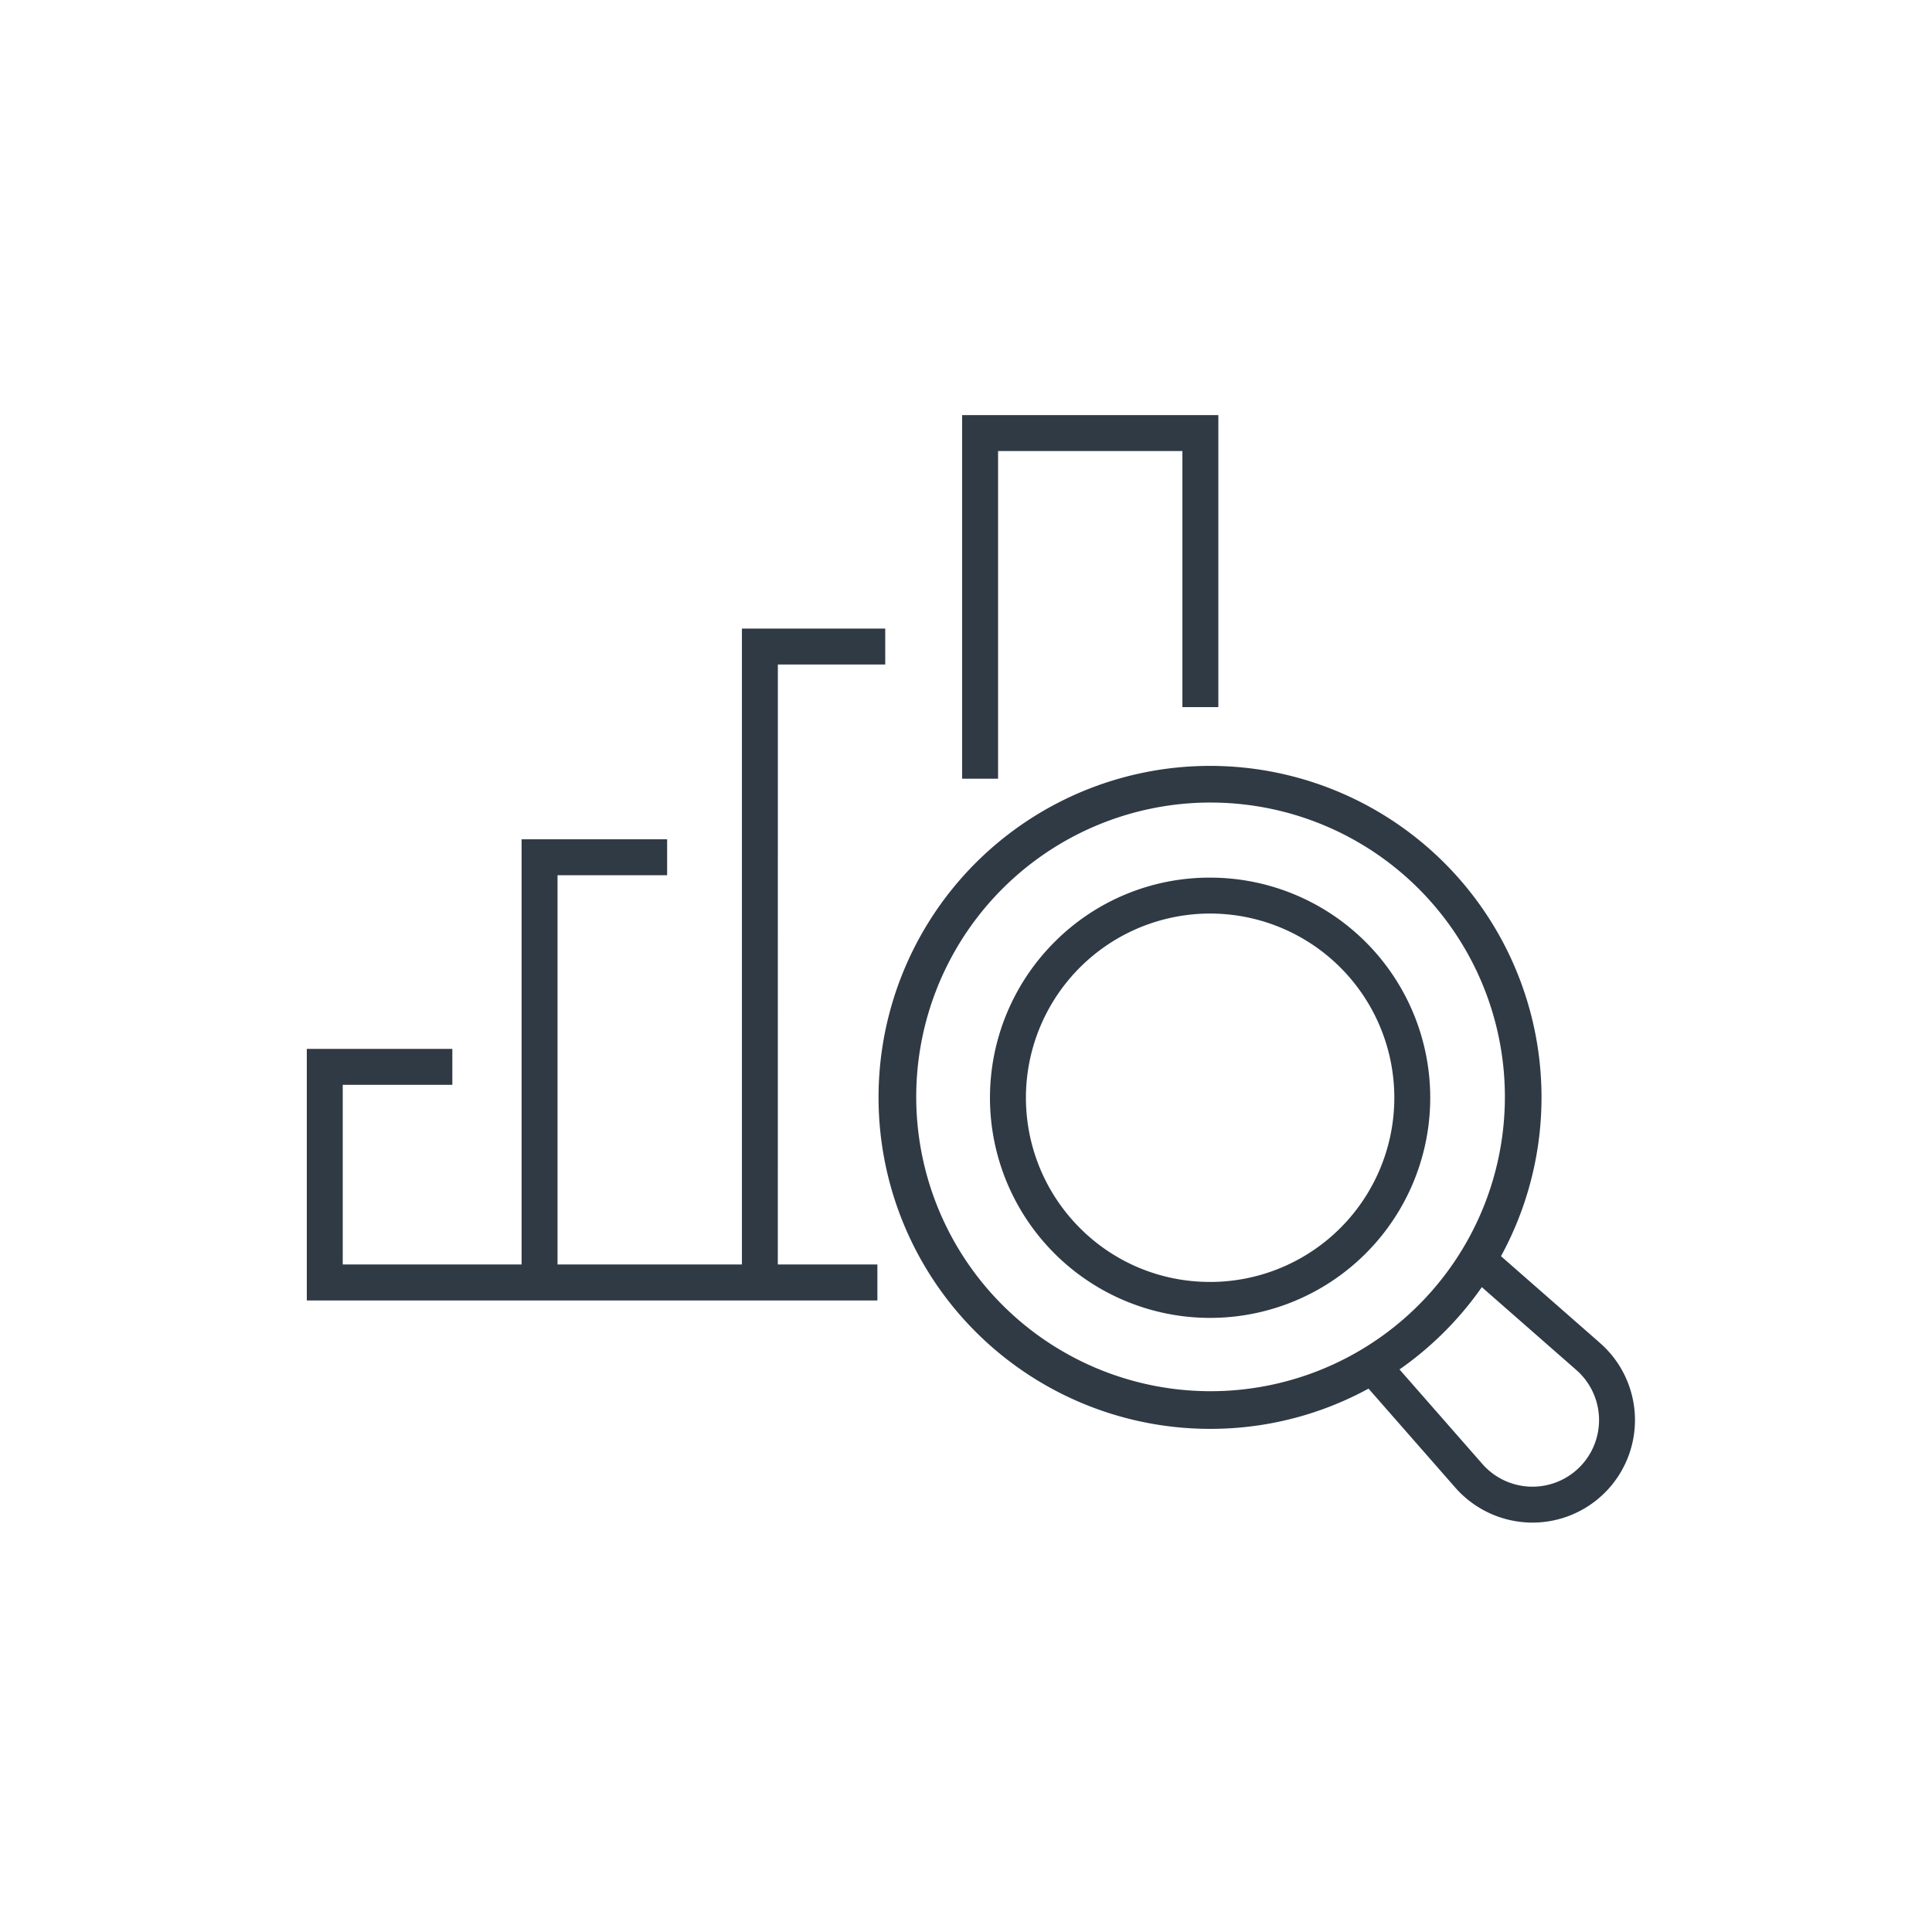
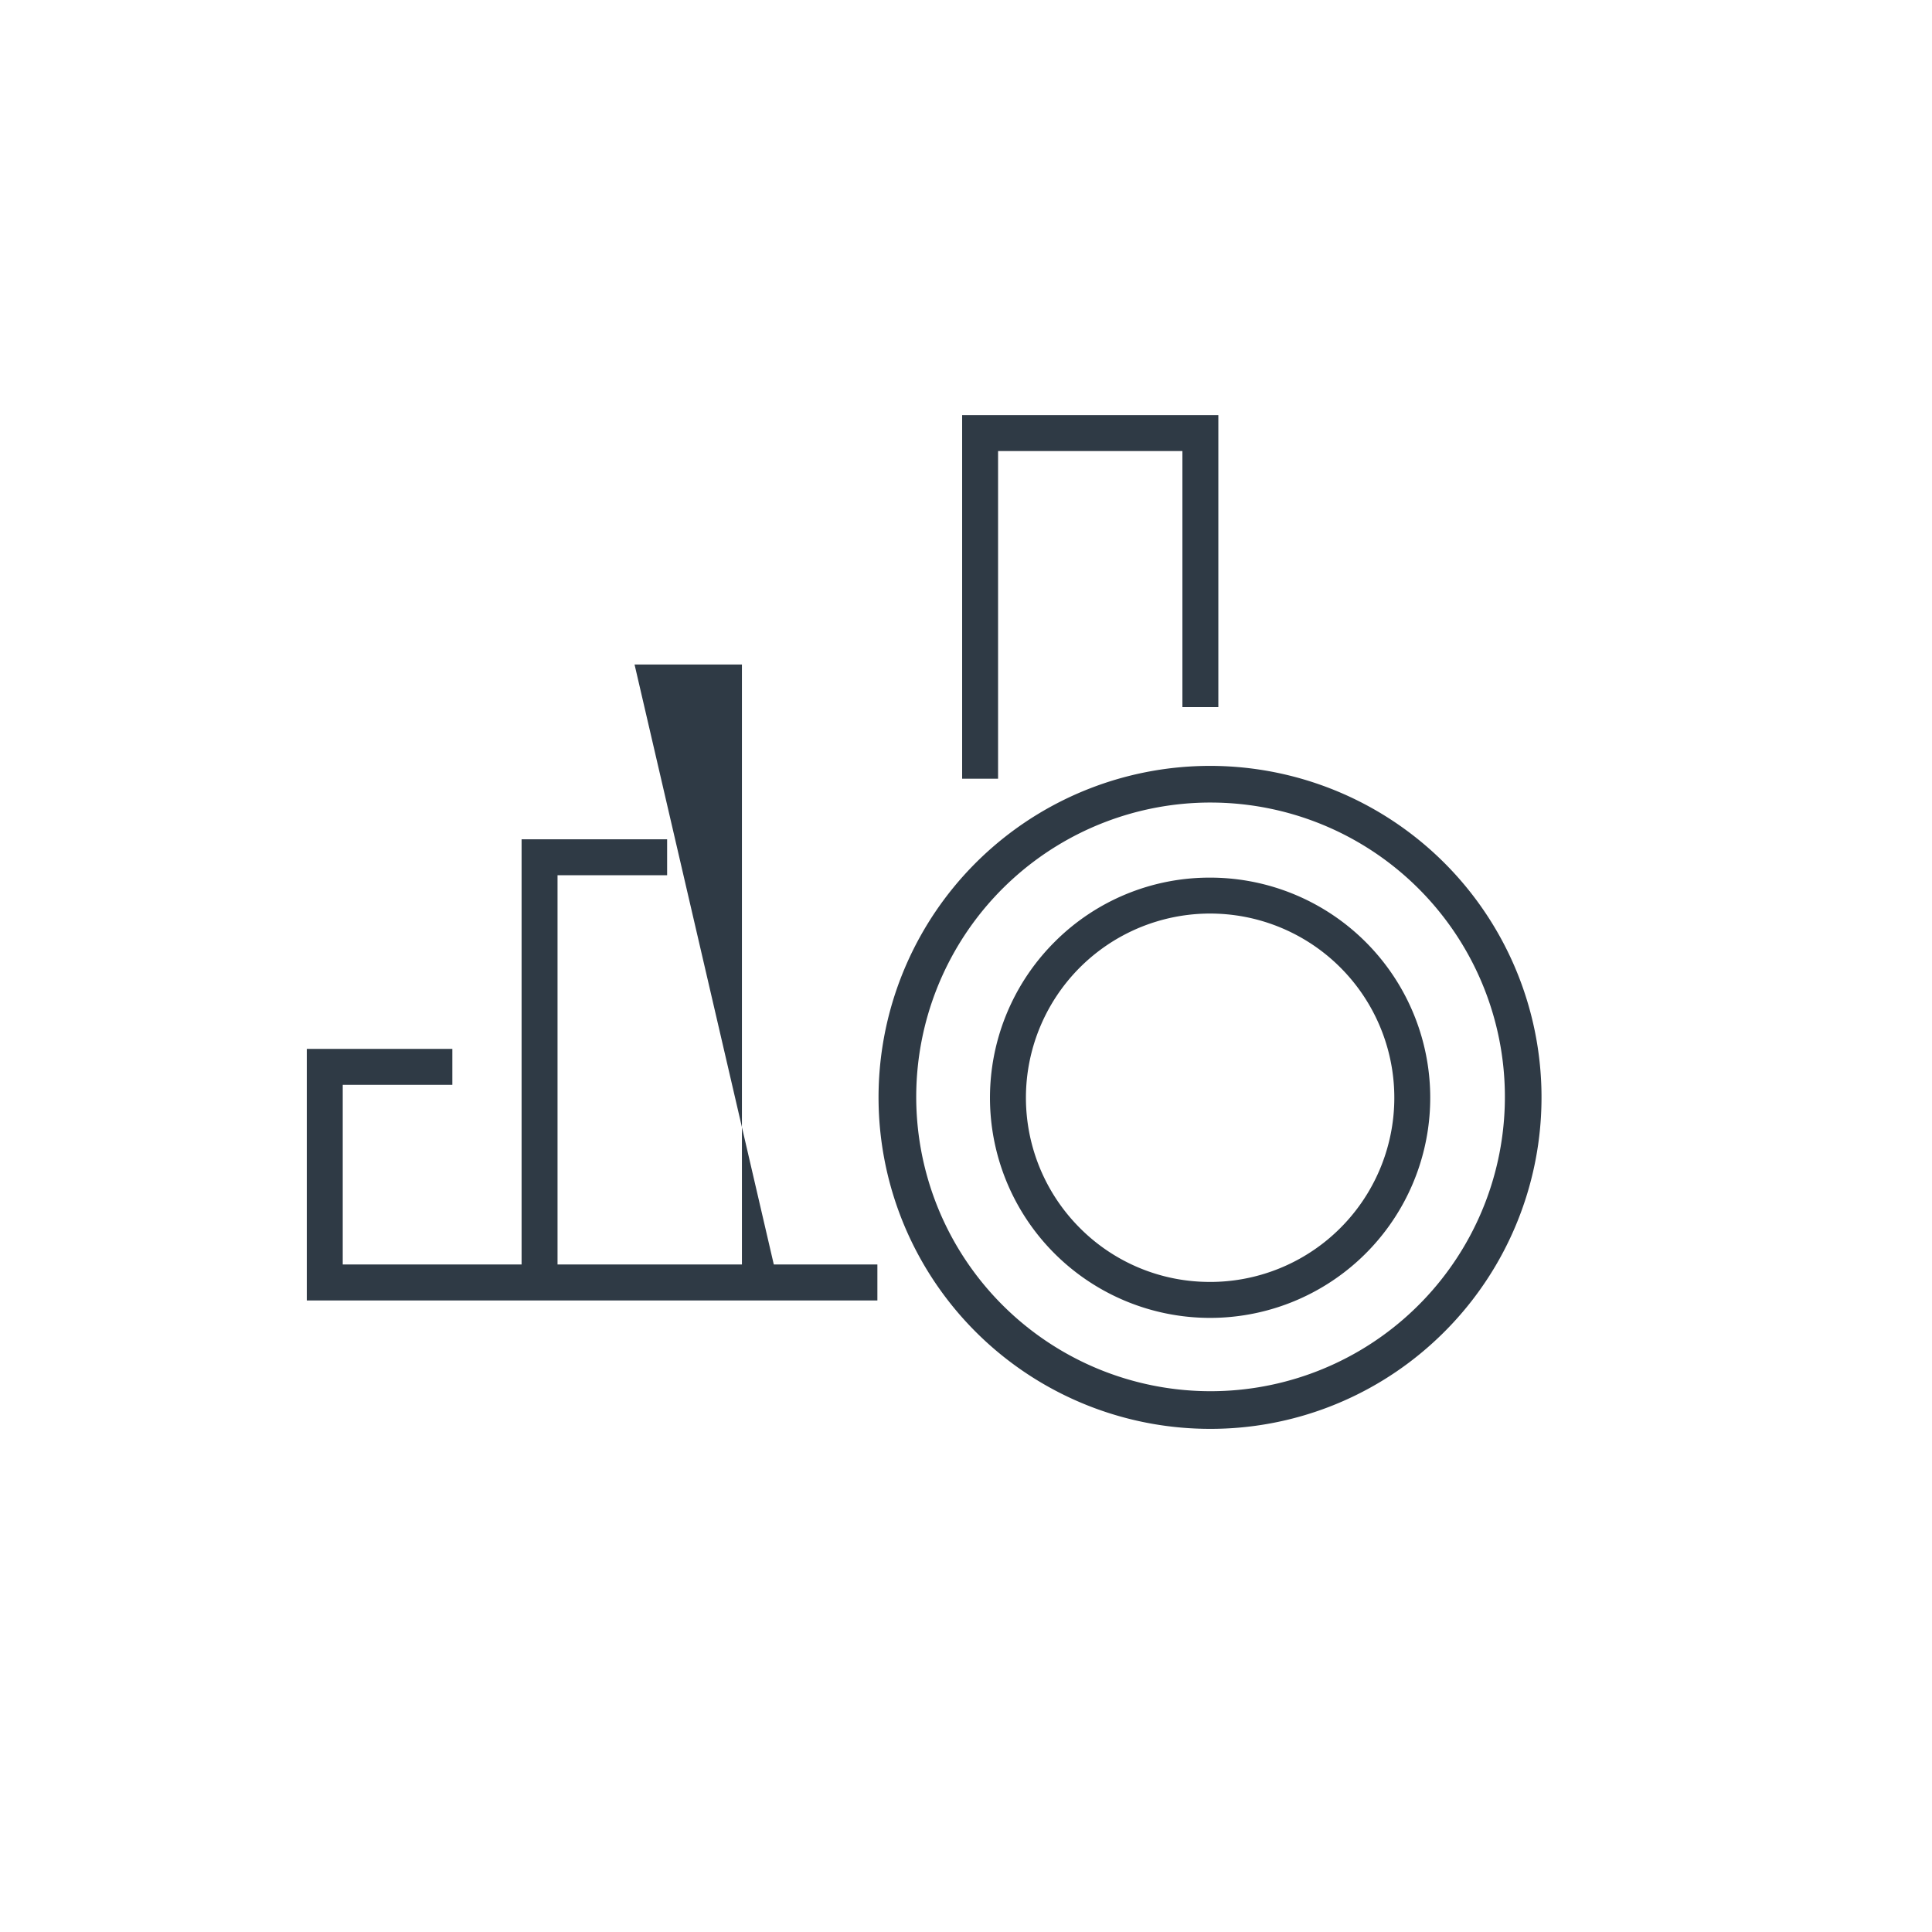
<svg xmlns="http://www.w3.org/2000/svg" width="165" height="165" viewBox="0 0 165 165">
  <g id="Financial-icon" transform="translate(26.202 35.452)">
    <path id="Path_721" data-name="Path 721" d="M924.476,692.54a28.31,28.31,0,1,1,18.966-7.311A28.176,28.176,0,0,1,924.476,692.54Zm-.016-53.49a25.137,25.137,0,1,0,10.064,2.085A25.153,25.153,0,0,0,924.46,639.051Z" transform="translate(-847.316 -605.962)" fill="#2f3a45" />
-     <path id="Path_722" data-name="Path 722" d="M972.57,721.122q-.142,0-.285,0a8.788,8.788,0,0,1-6.3-2.98l-8.24-9.4,2.308-2.023,8.24,9.4a5.687,5.687,0,1,0,8.025-8.025l-9.4-8.239,2.022-2.308,9.4,8.239a8.755,8.755,0,0,1-5.774,15.341Z" transform="translate(-867.896 -626.543)" fill="#2f3a45" />
    <path id="Path_723" data-name="Path 723" d="M929.3,650.3A18.8,18.8,0,1,1,916.01,655.8,18.676,18.676,0,0,1,929.3,650.3Zm0,34.53a15.731,15.731,0,1,0-11.124-4.607A15.627,15.627,0,0,0,929.3,684.828Z" transform="translate(-852.152 -610.799)" fill="#2f3a45" />
    <path id="Path_724" data-name="Path 724" d="M853.155,683.207h-3.069v-37.85h12.429v3.069h-9.36Z" transform="translate(-831.742 -609.13)" fill="#2f3a45" />
    <path id="Path_725" data-name="Path 725" d="M871.112,693.873H822.382V672.388h12.429v3.069h-9.36V690.8h45.661Z" transform="translate(-822.382 -618.261)" fill="#2f3a45" />
    <path id="Path_726" data-name="Path 726" d="M909.974,621.7h-3.069V590.647h21.881v24.938h-3.069V593.716H909.974Z" transform="translate(-850.937 -590.647)" fill="#2f3a45" />
-     <path id="Path_727" data-name="Path 727" d="M881.565,673.965H878.5V618.181h12.239v3.069h-9.17Z" transform="translate(-841.339 -599.949)" fill="#2f3a45" />
+     <path id="Path_727" data-name="Path 727" d="M881.565,673.965H878.5V618.181v3.069h-9.17Z" transform="translate(-841.339 -599.949)" fill="#2f3a45" />
    <rect id="Rectangle_1351" data-name="Rectangle 1351" width="165" height="165" transform="translate(-26.202 -35.452)" fill="none" />
  </g>
</svg>